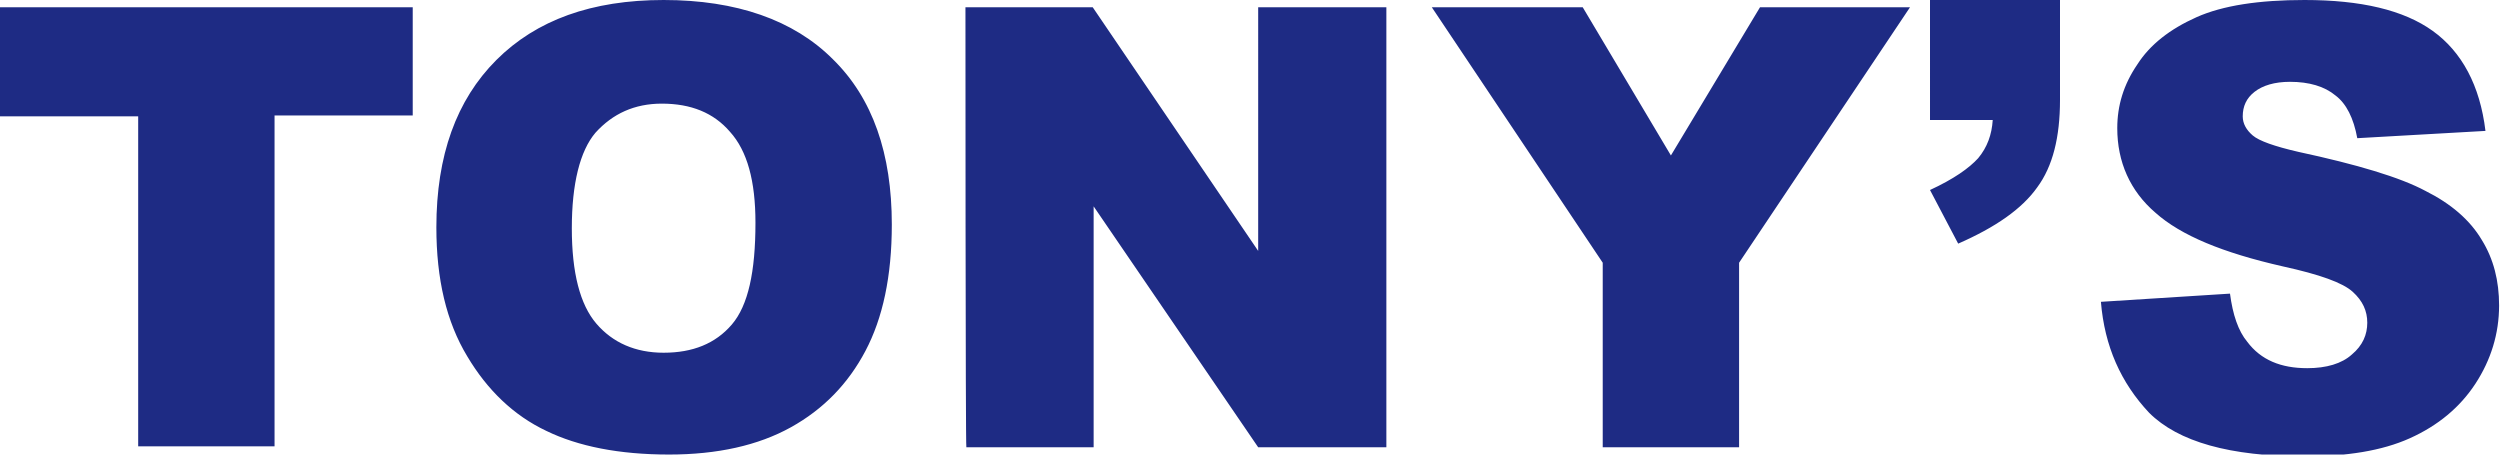
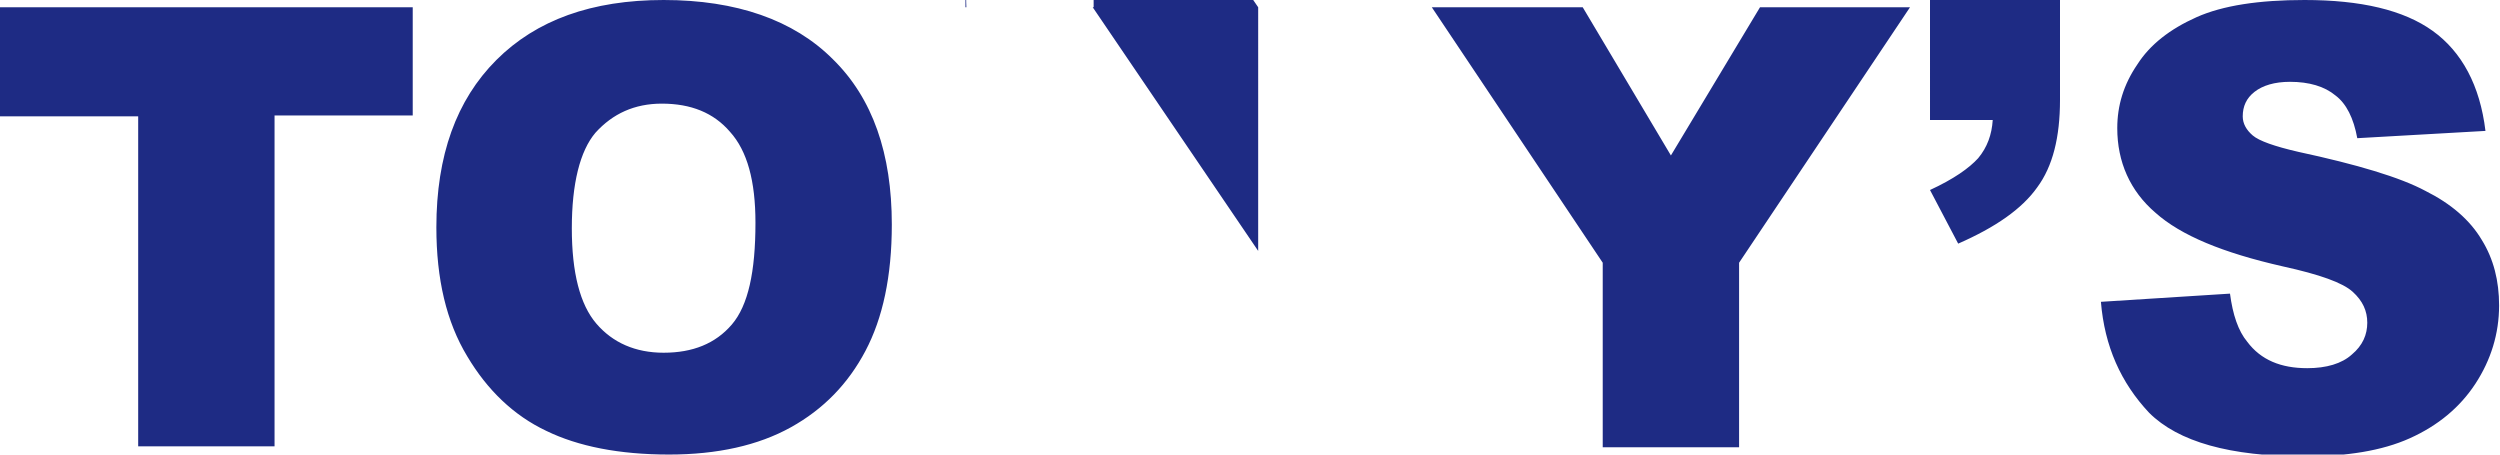
<svg xmlns="http://www.w3.org/2000/svg" xml:space="preserve" id="Layer_1" x="0" y="0" style="enable-background:new 0 0 275 50" version="1.1" viewBox="0 0 275 50">
  <style type="text/css">.st0{fill:#1e2b84}</style>
  <g>
    <g>
-       <path d="M0 .8h45.4v11.9H30.2v36.4h-15V12.8H0V.8zM48 25c0-7.9 2.2-14 6.6-18.4C59 2.2 65.1 0 73 0c8 0 14.3 2.2 18.6 6.5 4.4 4.3 6.5 10.4 6.5 18.2 0 5.7-1 10.3-2.9 13.9-1.9 3.6-4.6 6.4-8.2 8.4-3.6 2-8.1 3-13.4 3-5.5 0-10-.9-13.5-2.6-3.6-1.7-6.5-4.5-8.7-8.2C49.1 35.4 48 30.7 48 25zm14.9.1c0 4.9.9 8.4 2.7 10.5 1.8 2.1 4.3 3.2 7.4 3.2 3.2 0 5.7-1 7.5-3.1 1.8-2.1 2.6-5.8 2.6-11.2 0-4.6-.9-7.9-2.8-10-1.8-2.1-4.3-3.1-7.5-3.1-3 0-5.4 1.1-7.3 3.2-1.7 2-2.6 5.6-2.6 10.5zM106.2.8h14l18.2 26.8V.8h14.1v48.4h-14.1l-18.1-26.5v26.5h-14c-.1 0-.1-48.4-.1-48.4zM157.5.8h16.6l9.7 16.3L193.6.8h16.5l-18.8 28.1v20.3h-15V28.9L157.5.8zM212.3 0h14.3v11c0 4.1-.8 7.3-2.5 9.6-1.7 2.4-4.6 4.4-8.7 6.2l-3.1-5.9c2.6-1.2 4.3-2.4 5.3-3.5 1-1.2 1.5-2.6 1.6-4.2h-6.9V0zM231.1 33.2l14.2-.9c.3 2.3.9 4.1 1.9 5.3 1.5 2 3.7 2.9 6.6 2.9 2.1 0 3.8-.5 4.9-1.5 1.2-1 1.7-2.2 1.7-3.5 0-1.3-.5-2.4-1.6-3.4s-3.6-1.9-7.7-2.8c-6.6-1.5-11.2-3.4-14-5.9-2.8-2.4-4.2-5.6-4.2-9.3 0-2.5.7-4.8 2.2-7 1.4-2.2 3.6-3.9 6.5-5.2C244.5.6 248.5 0 253.5 0c6.2 0 10.9 1.1 14.1 3.4 3.2 2.3 5.2 6 5.8 11l-14.1.8c-.4-2.2-1.2-3.8-2.4-4.7-1.2-1-2.9-1.5-5-1.5-1.7 0-3 .4-3.9 1.1-.9.7-1.3 1.6-1.3 2.7 0 .8.4 1.5 1.1 2.1.7.6 2.4 1.2 5 1.8 6.5 1.4 11.2 2.8 14 4.3 2.8 1.4 4.9 3.2 6.2 5.4 1.3 2.1 1.9 4.5 1.9 7.2 0 3.1-.9 6-2.6 8.6-1.7 2.6-4.1 4.6-7.2 6-3.1 1.4-7 2-11.6 2-8.2 0-13.9-1.6-17.1-4.8-3.1-3.3-4.9-7.3-5.3-12.2z" class="st0" />
+       <path d="M0 .8h45.4v11.9H30.2v36.4h-15V12.8H0V.8zM48 25c0-7.9 2.2-14 6.6-18.4C59 2.2 65.1 0 73 0c8 0 14.3 2.2 18.6 6.5 4.4 4.3 6.5 10.4 6.5 18.2 0 5.7-1 10.3-2.9 13.9-1.9 3.6-4.6 6.4-8.2 8.4-3.6 2-8.1 3-13.4 3-5.5 0-10-.9-13.5-2.6-3.6-1.7-6.5-4.5-8.7-8.2C49.1 35.4 48 30.7 48 25zm14.9.1c0 4.9.9 8.4 2.7 10.5 1.8 2.1 4.3 3.2 7.4 3.2 3.2 0 5.7-1 7.5-3.1 1.8-2.1 2.6-5.8 2.6-11.2 0-4.6-.9-7.9-2.8-10-1.8-2.1-4.3-3.1-7.5-3.1-3 0-5.4 1.1-7.3 3.2-1.7 2-2.6 5.6-2.6 10.5zM106.2.8h14l18.2 26.8V.8h14.1h-14.1l-18.1-26.5v26.5h-14c-.1 0-.1-48.4-.1-48.4zM157.5.8h16.6l9.7 16.3L193.6.8h16.5l-18.8 28.1v20.3h-15V28.9L157.5.8zM212.3 0h14.3v11c0 4.1-.8 7.3-2.5 9.6-1.7 2.4-4.6 4.4-8.7 6.2l-3.1-5.9c2.6-1.2 4.3-2.4 5.3-3.5 1-1.2 1.5-2.6 1.6-4.2h-6.9V0zM231.1 33.2l14.2-.9c.3 2.3.9 4.1 1.9 5.3 1.5 2 3.7 2.9 6.6 2.9 2.1 0 3.8-.5 4.9-1.5 1.2-1 1.7-2.2 1.7-3.5 0-1.3-.5-2.4-1.6-3.4s-3.6-1.9-7.7-2.8c-6.6-1.5-11.2-3.4-14-5.9-2.8-2.4-4.2-5.6-4.2-9.3 0-2.5.7-4.8 2.2-7 1.4-2.2 3.6-3.9 6.5-5.2C244.5.6 248.5 0 253.5 0c6.2 0 10.9 1.1 14.1 3.4 3.2 2.3 5.2 6 5.8 11l-14.1.8c-.4-2.2-1.2-3.8-2.4-4.7-1.2-1-2.9-1.5-5-1.5-1.7 0-3 .4-3.9 1.1-.9.7-1.3 1.6-1.3 2.7 0 .8.4 1.5 1.1 2.1.7.6 2.4 1.2 5 1.8 6.5 1.4 11.2 2.8 14 4.3 2.8 1.4 4.9 3.2 6.2 5.4 1.3 2.1 1.9 4.5 1.9 7.2 0 3.1-.9 6-2.6 8.6-1.7 2.6-4.1 4.6-7.2 6-3.1 1.4-7 2-11.6 2-8.2 0-13.9-1.6-17.1-4.8-3.1-3.3-4.9-7.3-5.3-12.2z" class="st0" />
    </g>
  </g>
</svg>